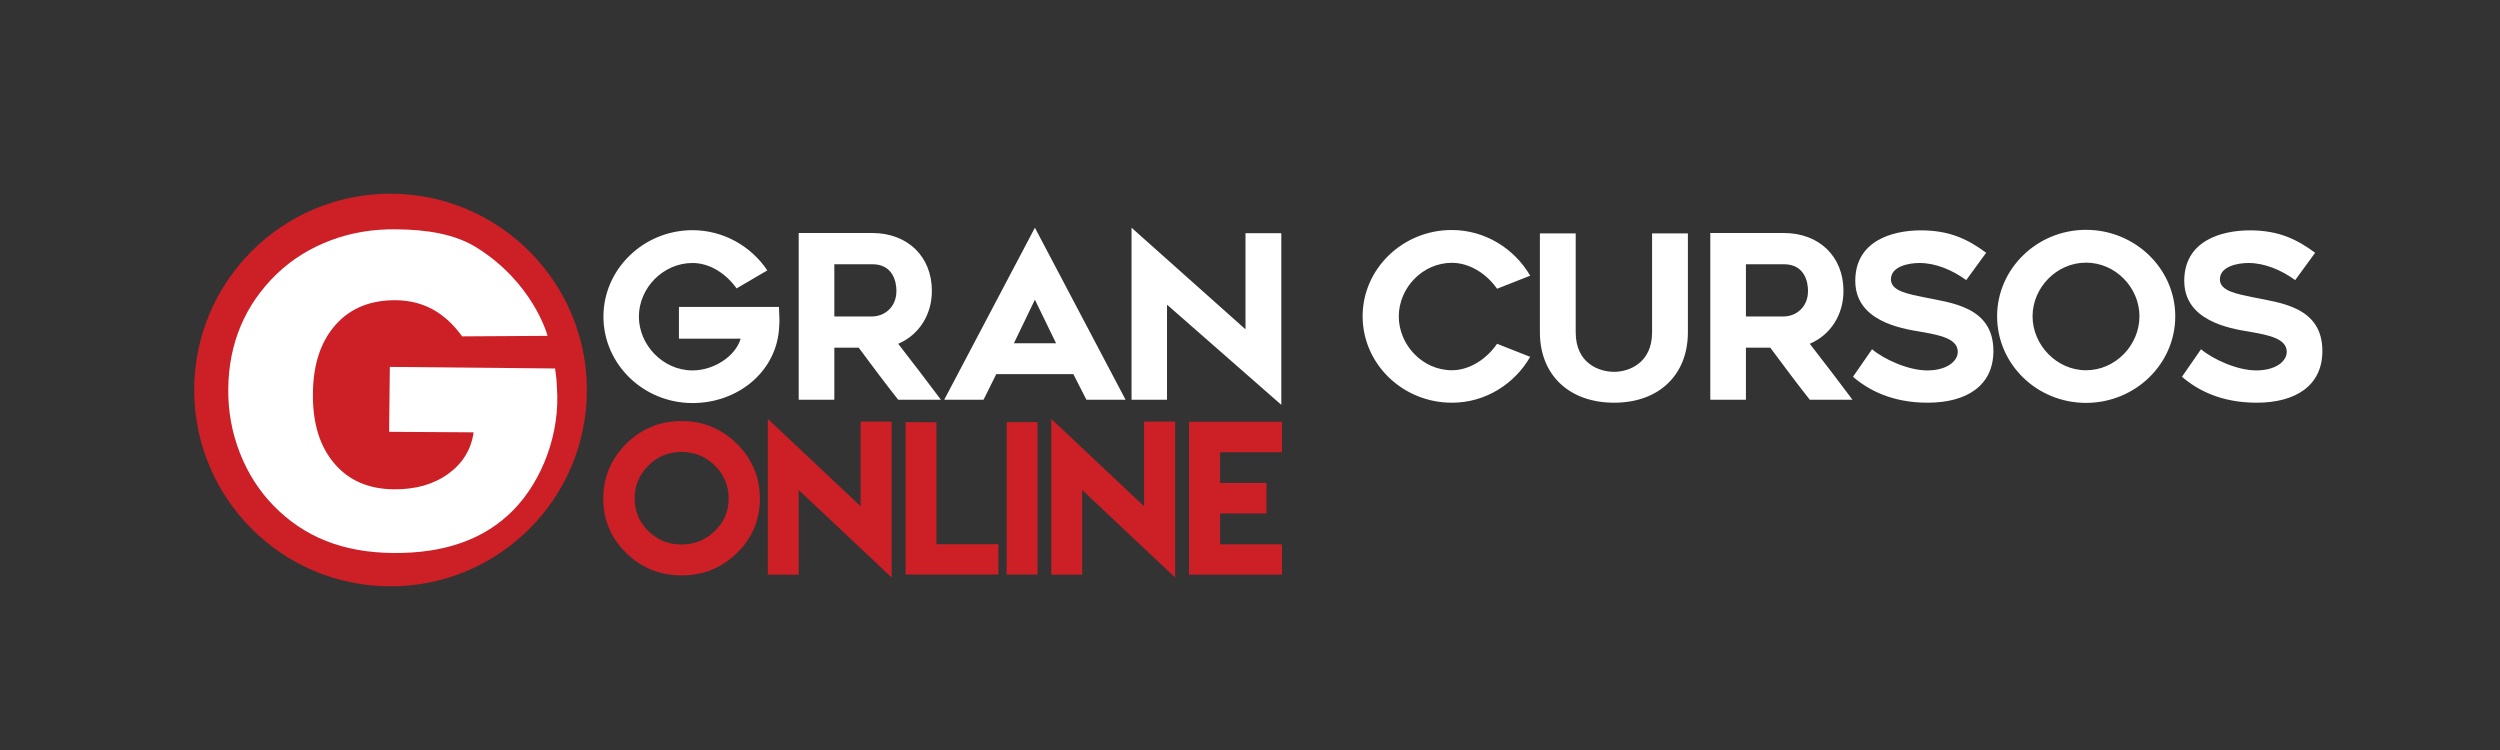
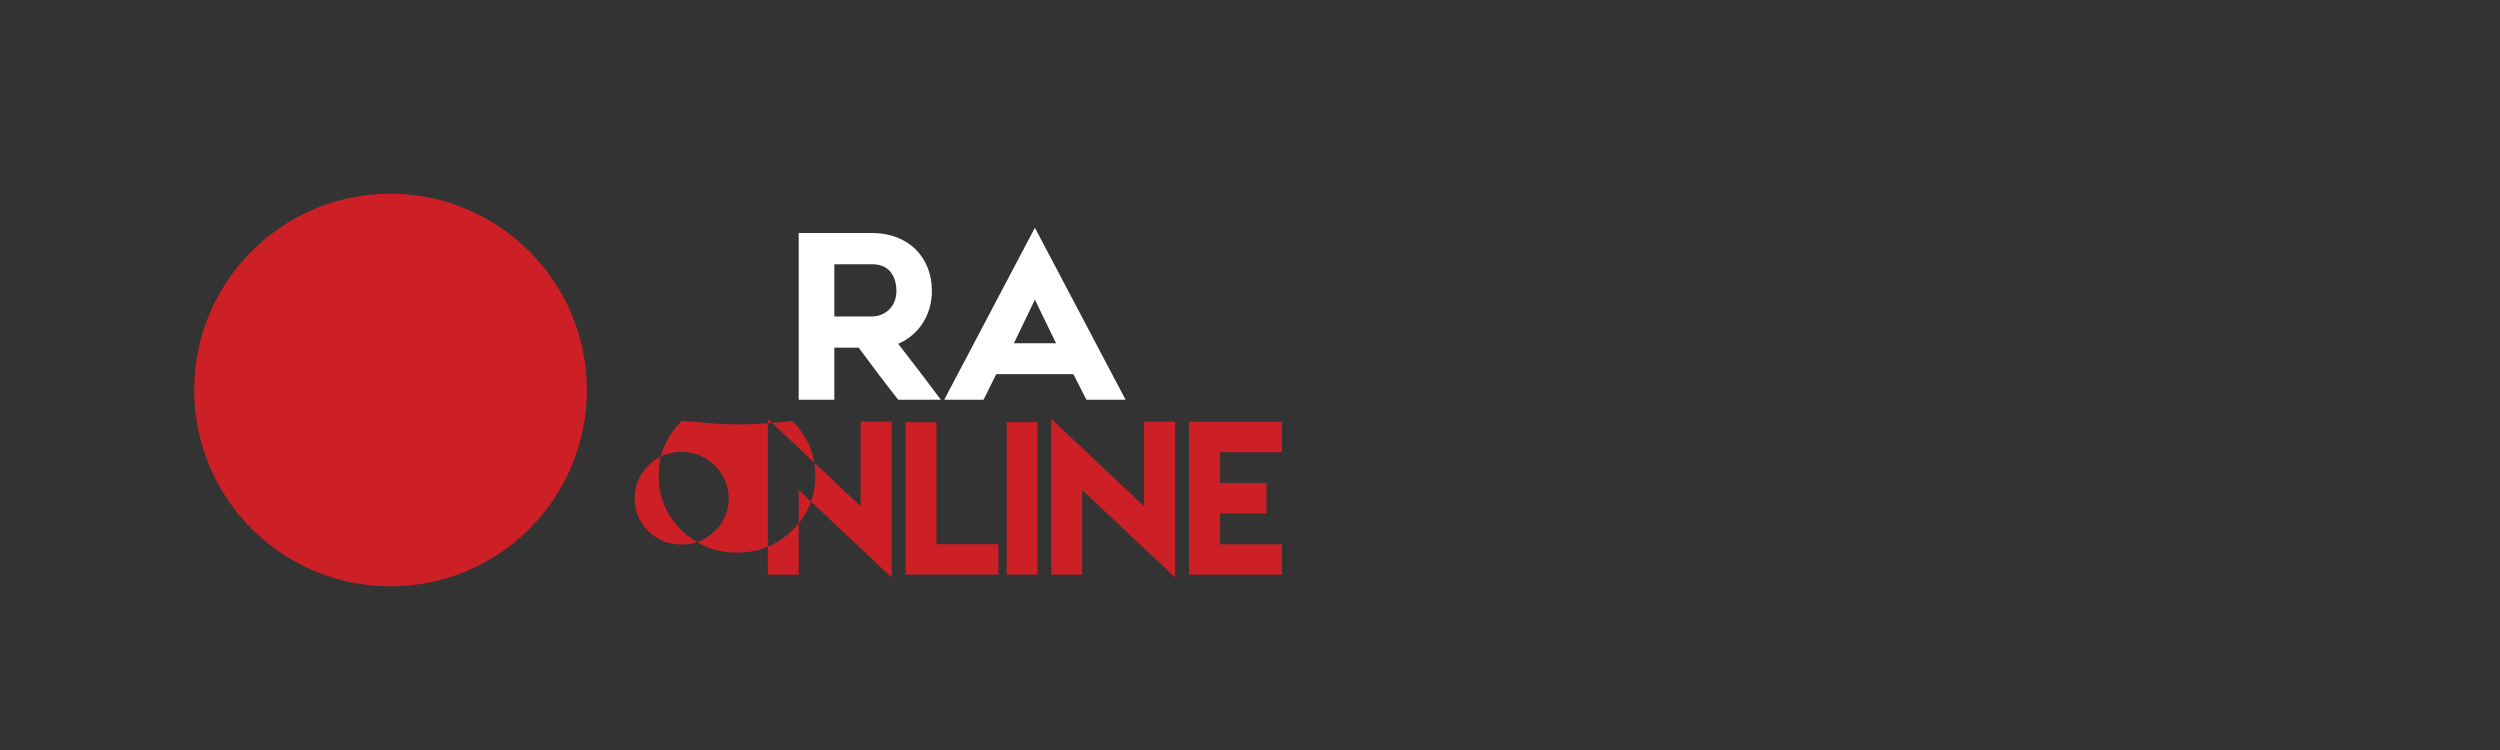
<svg xmlns="http://www.w3.org/2000/svg" version="1.1" id="Camada_1" x="0px" y="0px" viewBox="0 0 1417.3 425.2" style="enable-background:new 0 0 1417.3 425.2;" xml:space="preserve">
  <rect x="0" y="0" width="1417.3" height="425.2" fill="#333333" stroke="none" />
  <style type="text/css">
	.st0{fill-rule:evenodd;clip-rule:evenodd;fill:#FFFFFF;}
	.st1{fill-rule:evenodd;clip-rule:evenodd;fill:#CD1F26;}
</style>
  <g>
-     <path class="st0" d="M441.6,174h-56.7v18h35c-3,10.1-15.3,18-27.3,18c-16.7,0-30.4-14.4-30.4-30.5c0-16.2,13.7-30.4,30.4-30.4   c10.1,0,19.2,6.3,25,14.4l17.4-10.2c-9.2-13.8-25-22.8-42.4-22.8c-27.8,0-50.5,22.1-50.5,49c0,27,22.7,49,50.5,49   c25.3,0,46.9-17.2,49-41.4c0.1-1.9,0.3-3.8,0.3-5.4C441.8,179.5,441.7,176.6,441.6,174L441.6,174z M661.7,172.8l64.7,56.7v-97.3   h-20.3v54.5l-64.6-57.6v97.5h20.1V172.8L661.7,172.8z M867.5,202.3l-18.8-7.4c-5.6,8.3-15.3,15-25.6,15   c-16.7,0-30.1-14.4-30.1-30.5c0-16.2,13.5-30.4,30.1-30.4c10.4,0,20,6.6,25.6,14.7l18.8-7.4c-9-15.4-25.6-25.9-44.5-25.9   c-27.8,0-50.5,22-50.5,48.9c0,27,22.7,49,50.5,49C841.8,228.4,858.5,217.9,867.5,202.3L867.5,202.3z M915.1,228.3   c25.4,0,41.8-15.8,41.8-39.9v-56.1h-20.3v56.1c0,17.8-13.6,22.4-21.5,22.4c-8.2,0-21.8-4.5-21.8-22.4v-56.1H873v56.1   C873,212.5,889.5,228.3,915.1,228.3L915.1,228.3z M989.8,226.6v-29.5h13.8c7.7,10.3,14.7,19.8,22.4,29.5h24.2   c-7.6-10.1-16.2-21.5-24.2-31.7c11.7-5,19.1-16.3,19.1-30c0-19.4-13.7-32.8-33.8-32.8h-41.7v94.5L989.8,226.6L989.8,226.6z    M989.8,179.4v-29.6h21.5c11.9,0,13.7,10.2,13.7,15.1c0,9.8-7.4,14.5-13.7,14.5L989.8,179.4L989.8,179.4z M1061.3,198l-10.8,15.6   c8.7,7.5,22.1,14.7,42.3,14.7c22.2,0,37.3-9.7,37.3-29.3c0-25.3-24.2-27.3-39.5-30.5c-8.5-1.8-18.6-3.4-18.6-10.1   c0-7.5,10.3-9.3,16.2-9.3c9.1,0,18.5,3.9,26.5,9.7l11.3-15.5c-10.3-7.6-20.6-12.7-37-12.7c-16.5,0-37.2,6.1-37.2,28.6   c0,22.6,25.4,27,37.2,28.9c10.9,1.9,20.9,3.9,20.9,11.4c0,5.3-6.2,10.5-17.3,10.5C1081.8,210,1068.1,203.7,1061.3,198L1061.3,198z    M1182.6,228.4c27.9,0,50.6-22,50.6-49.1c0-26.9-22.7-49-50.6-49c-27.8,0-50.4,22.1-50.4,49   C1132.2,206.4,1154.7,228.4,1182.6,228.4L1182.6,228.4z M1182.6,148.9c16.8,0,30.3,14.2,30.3,30.4c0,16.3-13.5,30.6-30.3,30.6   c-16.7,0-30.3-14.4-30.3-30.6C1152.3,163.1,1165.9,148.9,1182.6,148.9L1182.6,148.9z M1247.8,198l-10.8,15.6   c8.7,7.5,22.1,14.7,42.3,14.7c22.2,0,37.3-9.7,37.3-29.3c0-25.3-24.2-27.3-39.5-30.5c-8.5-1.8-18.6-3.4-18.6-10.1   c0-7.5,10.3-9.3,16.2-9.3c9.1,0,18.5,3.9,26.5,9.7l11.3-15.5c-10.3-7.6-20.6-12.7-37-12.7c-16.5,0-37.2,6.1-37.2,28.6   c0,22.6,25.4,27,37.2,28.9c10.9,1.9,20.9,3.9,20.9,11.4c0,5.3-6.2,10.5-17.3,10.5C1268.3,210,1254.6,203.7,1247.8,198z" />
    <path class="st0" d="M473,226.6v-29.5h13.8c7.7,10.3,14.7,19.8,22.4,29.5h24.2c-7.6-10.1-16.2-21.5-24.2-31.7   c11.7-5,19.1-16.3,19.1-30c0-19.4-13.7-32.8-33.8-32.8h-41.7v94.5L473,226.6L473,226.6z M473,179.4v-29.6h21.5   c11.9,0,13.7,10.2,13.7,15.1c0,9.8-7.4,14.5-13.7,14.5L473,179.4L473,179.4z M535.3,226.6h22.3l7.2-14.5h43.7l7.4,14.5h22.2   l-51.4-97.5L535.3,226.6L535.3,226.6z M574.8,194.6l11.9-24.7l12,24.7H574.8z" />
    <path class="st1" d="M332.7,221.1c0,61.5-49.8,111.3-111.3,111.3s-111.3-49.8-111.3-111.3c0-61.5,49.8-111.3,111.3-111.3   C282.8,109.9,332.7,159.7,332.7,221.1z" />
-     <path class="st0" d="M220.6,244.8L221,208l93.7,0.9c0.1,1.2,0.3,2.4,0.5,4.1c0.4,2.5,0.3,3.4,0.5,6.2c2.1,26.6-8.5,53.5-24.7,70   c-16.2,16.5-38.9,24.6-68,24.3c-14.3-0.1-27-2.4-38.1-6.8c-11.1-4.4-21-11-29.7-19.9c-8.3-8.5-14.7-18.5-19.2-30   c-4.5-11.5-6.7-23.5-6.6-36.1c0.1-13.1,2.5-25.1,7.1-36c4.6-10.9,11.4-20.7,20.4-29.4c8.9-8.5,19.2-14.8,30.7-19.1   c11.5-4.3,23.9-6.4,37.2-6.2c17.3,0.2,33.2,2.6,45.8,10.6c30.8,19.4,39.3,47.6,39.8,49.8l-48.4,0.3c-4.9-6.8-10.5-11.9-16.7-15.3   c-6.2-3.4-13.2-5.1-20.9-5.2c-14.4-0.1-25.8,4.5-34.2,14c-8.4,9.5-12.7,22.5-12.8,39c-0.2,16.7,3.9,29.9,12.1,39.5   c8.2,9.7,19.5,14.6,33.9,14.7c12.2,0.1,22.4-2.8,30.6-8.7c8.2-5.9,13.1-13.7,14.5-23.6L220.6,244.8z" />
-     <path class="st1" d="M386.4,238.7c-12.2,0-22.7,4.3-31.4,12.9c-8.6,8.6-13,19-13,31c0,12.1,4.3,22.4,13,30.9   c8.6,8.4,19.1,12.7,31.4,12.7c12.2,0,22.7-4.2,31.4-12.7c8.7-8.5,13-18.8,13-30.9c0-12-4.4-22.4-13-31   C409,243,398.6,238.7,386.4,238.7L386.4,238.7z M386.4,256.2c7.3,0,13.6,2.6,18.8,7.7c5.3,5.2,7.9,11.4,7.9,18.6   c0,7.3-2.6,13.5-7.9,18.6c-5.3,5.1-11.5,7.6-18.8,7.6c-7.4,0-13.7-2.6-18.8-7.6c-5.2-5.1-7.8-11.3-7.8-18.6   c0-7.2,2.6-13.4,7.8-18.6C372.7,258.8,379,256.2,386.4,256.2L386.4,256.2z M435.3,237.5v88.3h17.5v-48l52.7,49.6v-88.4h-17.6v48   L435.3,237.5L435.3,237.5z M513.4,239.3v86.4H566v-17.2h-35.1v-69.1L513.4,239.3L513.4,239.3z M570.7,325.7h17.5v-86.4h-17.5V325.7   L570.7,325.7z M596,237.5v88.3h17.5v-48l52.7,49.6v-88.4h-17.6v48L596,237.5L596,237.5z M674.1,239.1v86.7h52.7v-17.2h-35.1v-17.5   H718v-17.3h-26.3v-17.4h35.1v-17.3L674.1,239.1L674.1,239.1z" />
+     <path class="st1" d="M386.4,238.7c-8.6,8.6-13,19-13,31c0,12.1,4.3,22.4,13,30.9   c8.6,8.4,19.1,12.7,31.4,12.7c12.2,0,22.7-4.2,31.4-12.7c8.7-8.5,13-18.8,13-30.9c0-12-4.4-22.4-13-31   C409,243,398.6,238.7,386.4,238.7L386.4,238.7z M386.4,256.2c7.3,0,13.6,2.6,18.8,7.7c5.3,5.2,7.9,11.4,7.9,18.6   c0,7.3-2.6,13.5-7.9,18.6c-5.3,5.1-11.5,7.6-18.8,7.6c-7.4,0-13.7-2.6-18.8-7.6c-5.2-5.1-7.8-11.3-7.8-18.6   c0-7.2,2.6-13.4,7.8-18.6C372.7,258.8,379,256.2,386.4,256.2L386.4,256.2z M435.3,237.5v88.3h17.5v-48l52.7,49.6v-88.4h-17.6v48   L435.3,237.5L435.3,237.5z M513.4,239.3v86.4H566v-17.2h-35.1v-69.1L513.4,239.3L513.4,239.3z M570.7,325.7h17.5v-86.4h-17.5V325.7   L570.7,325.7z M596,237.5v88.3h17.5v-48l52.7,49.6v-88.4h-17.6v48L596,237.5L596,237.5z M674.1,239.1v86.7h52.7v-17.2h-35.1v-17.5   H718v-17.3h-26.3v-17.4h35.1v-17.3L674.1,239.1L674.1,239.1z" />
  </g>
</svg>